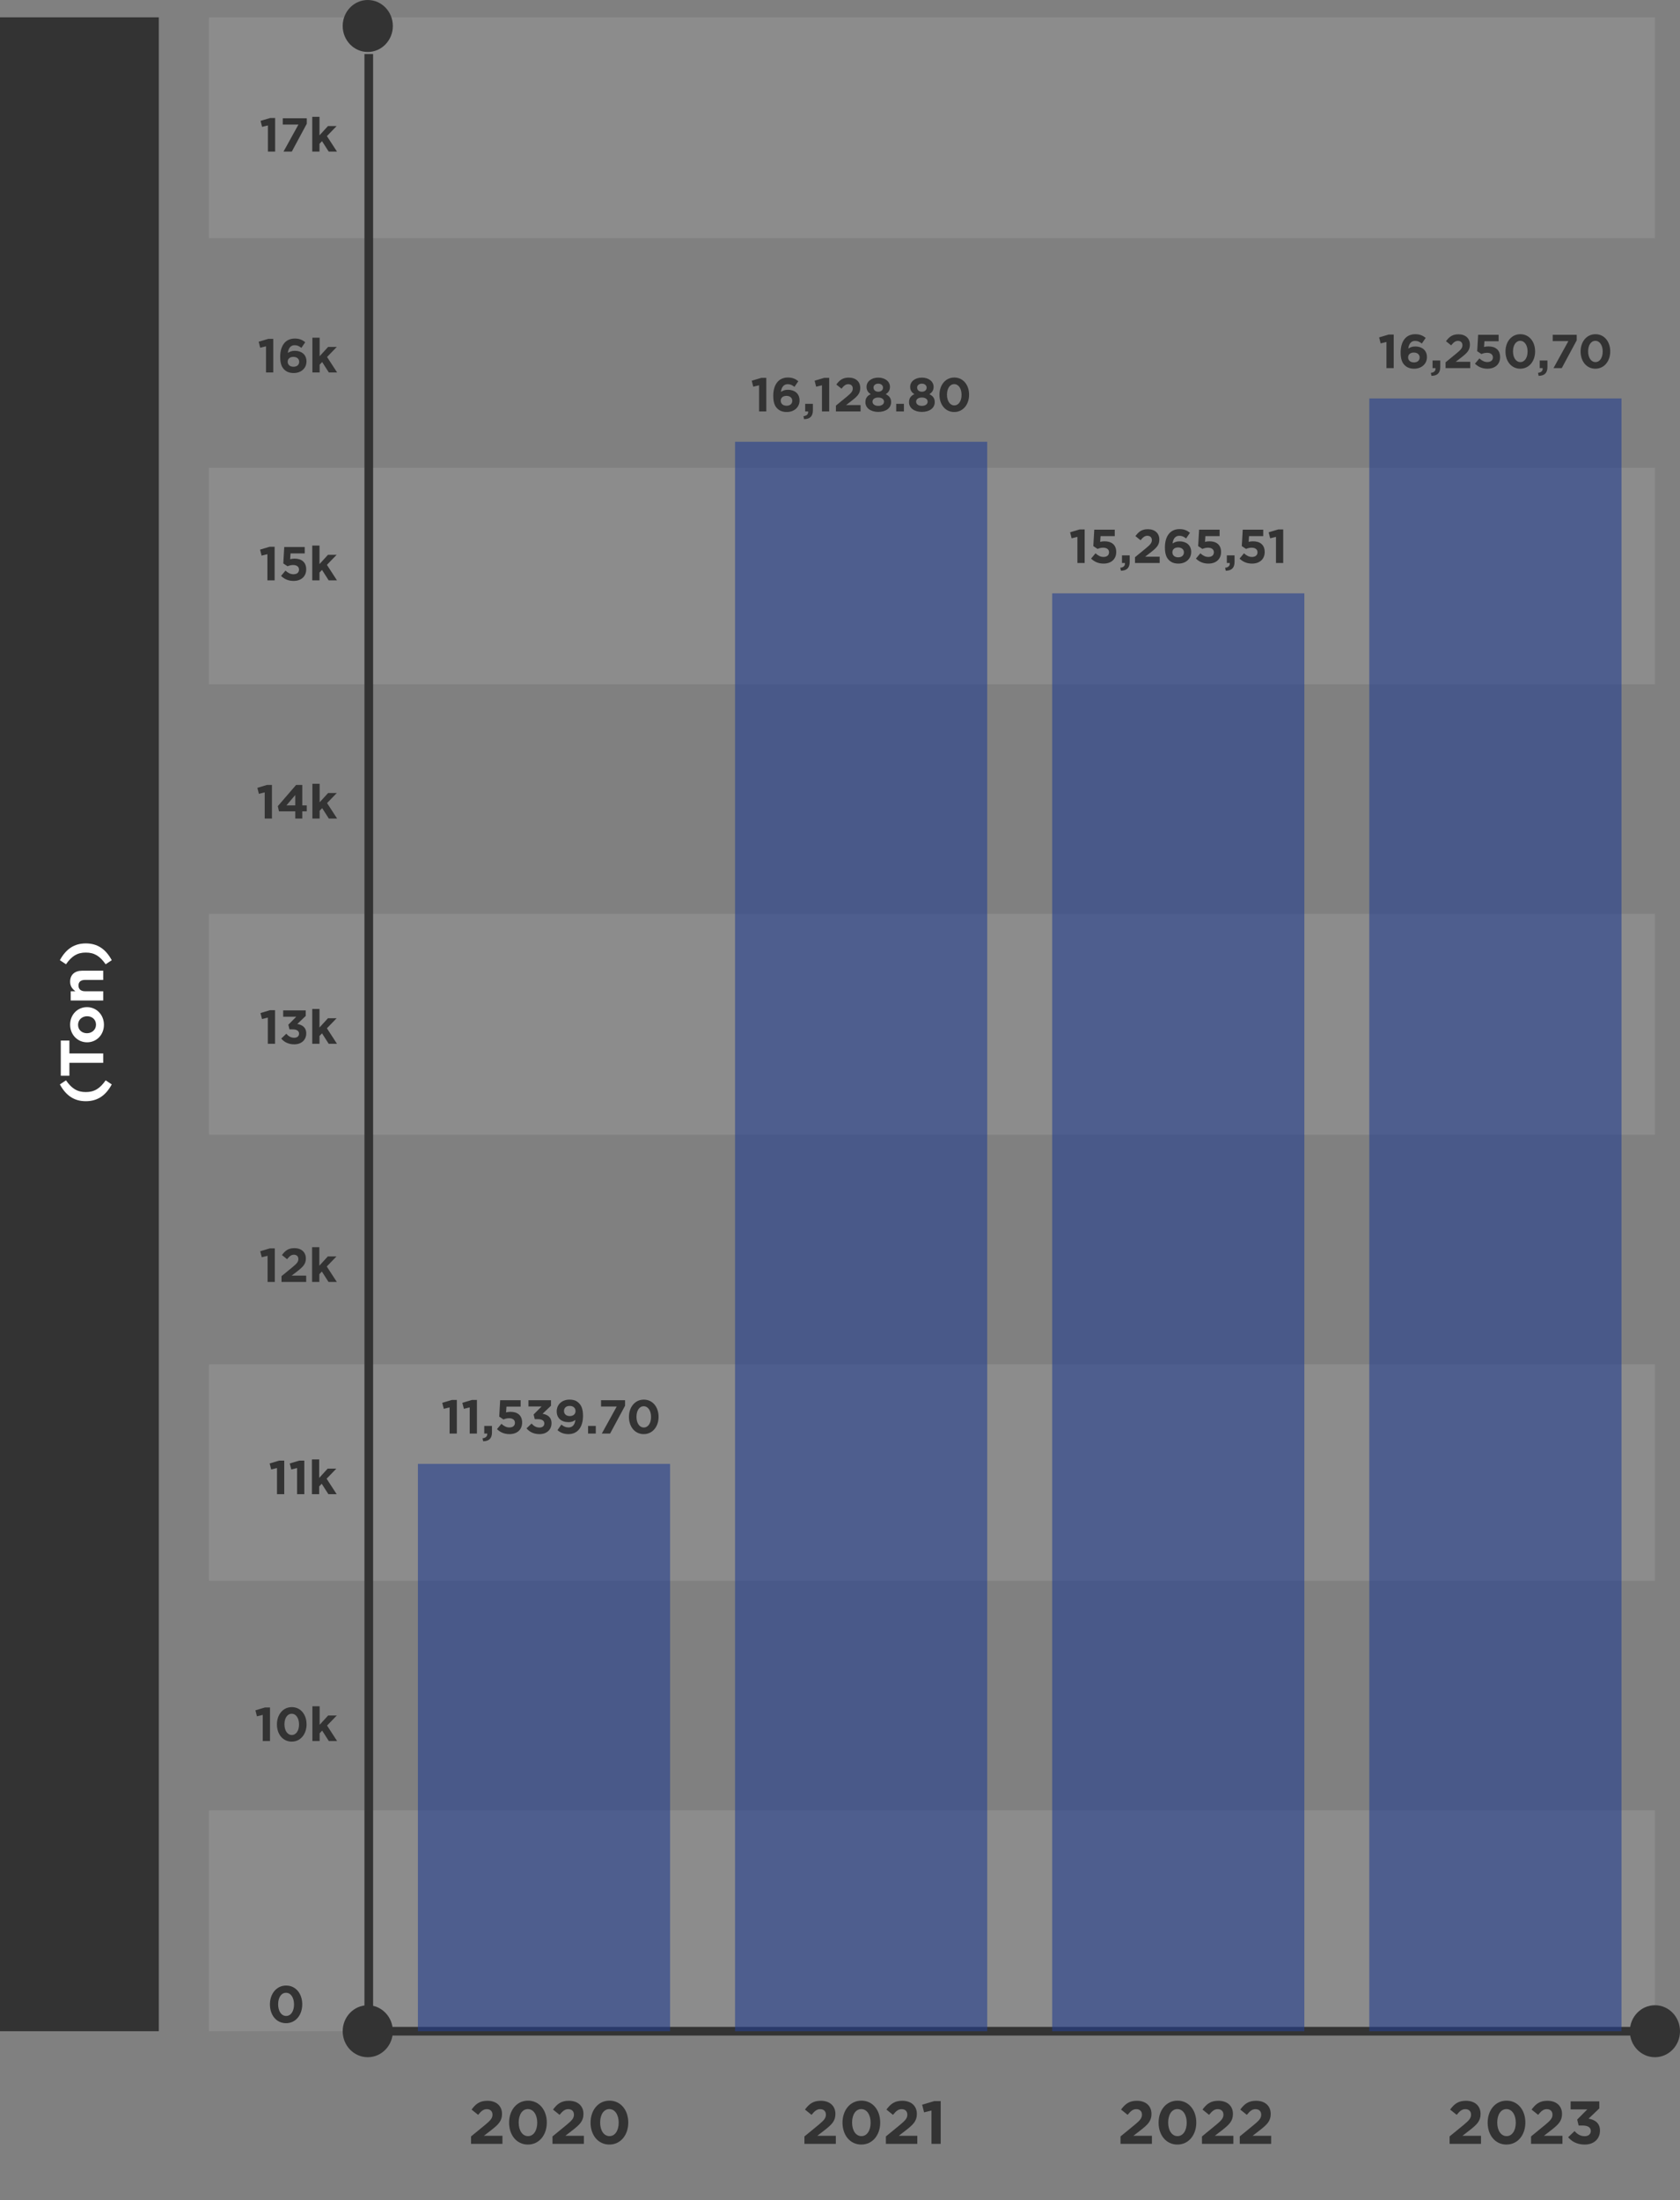
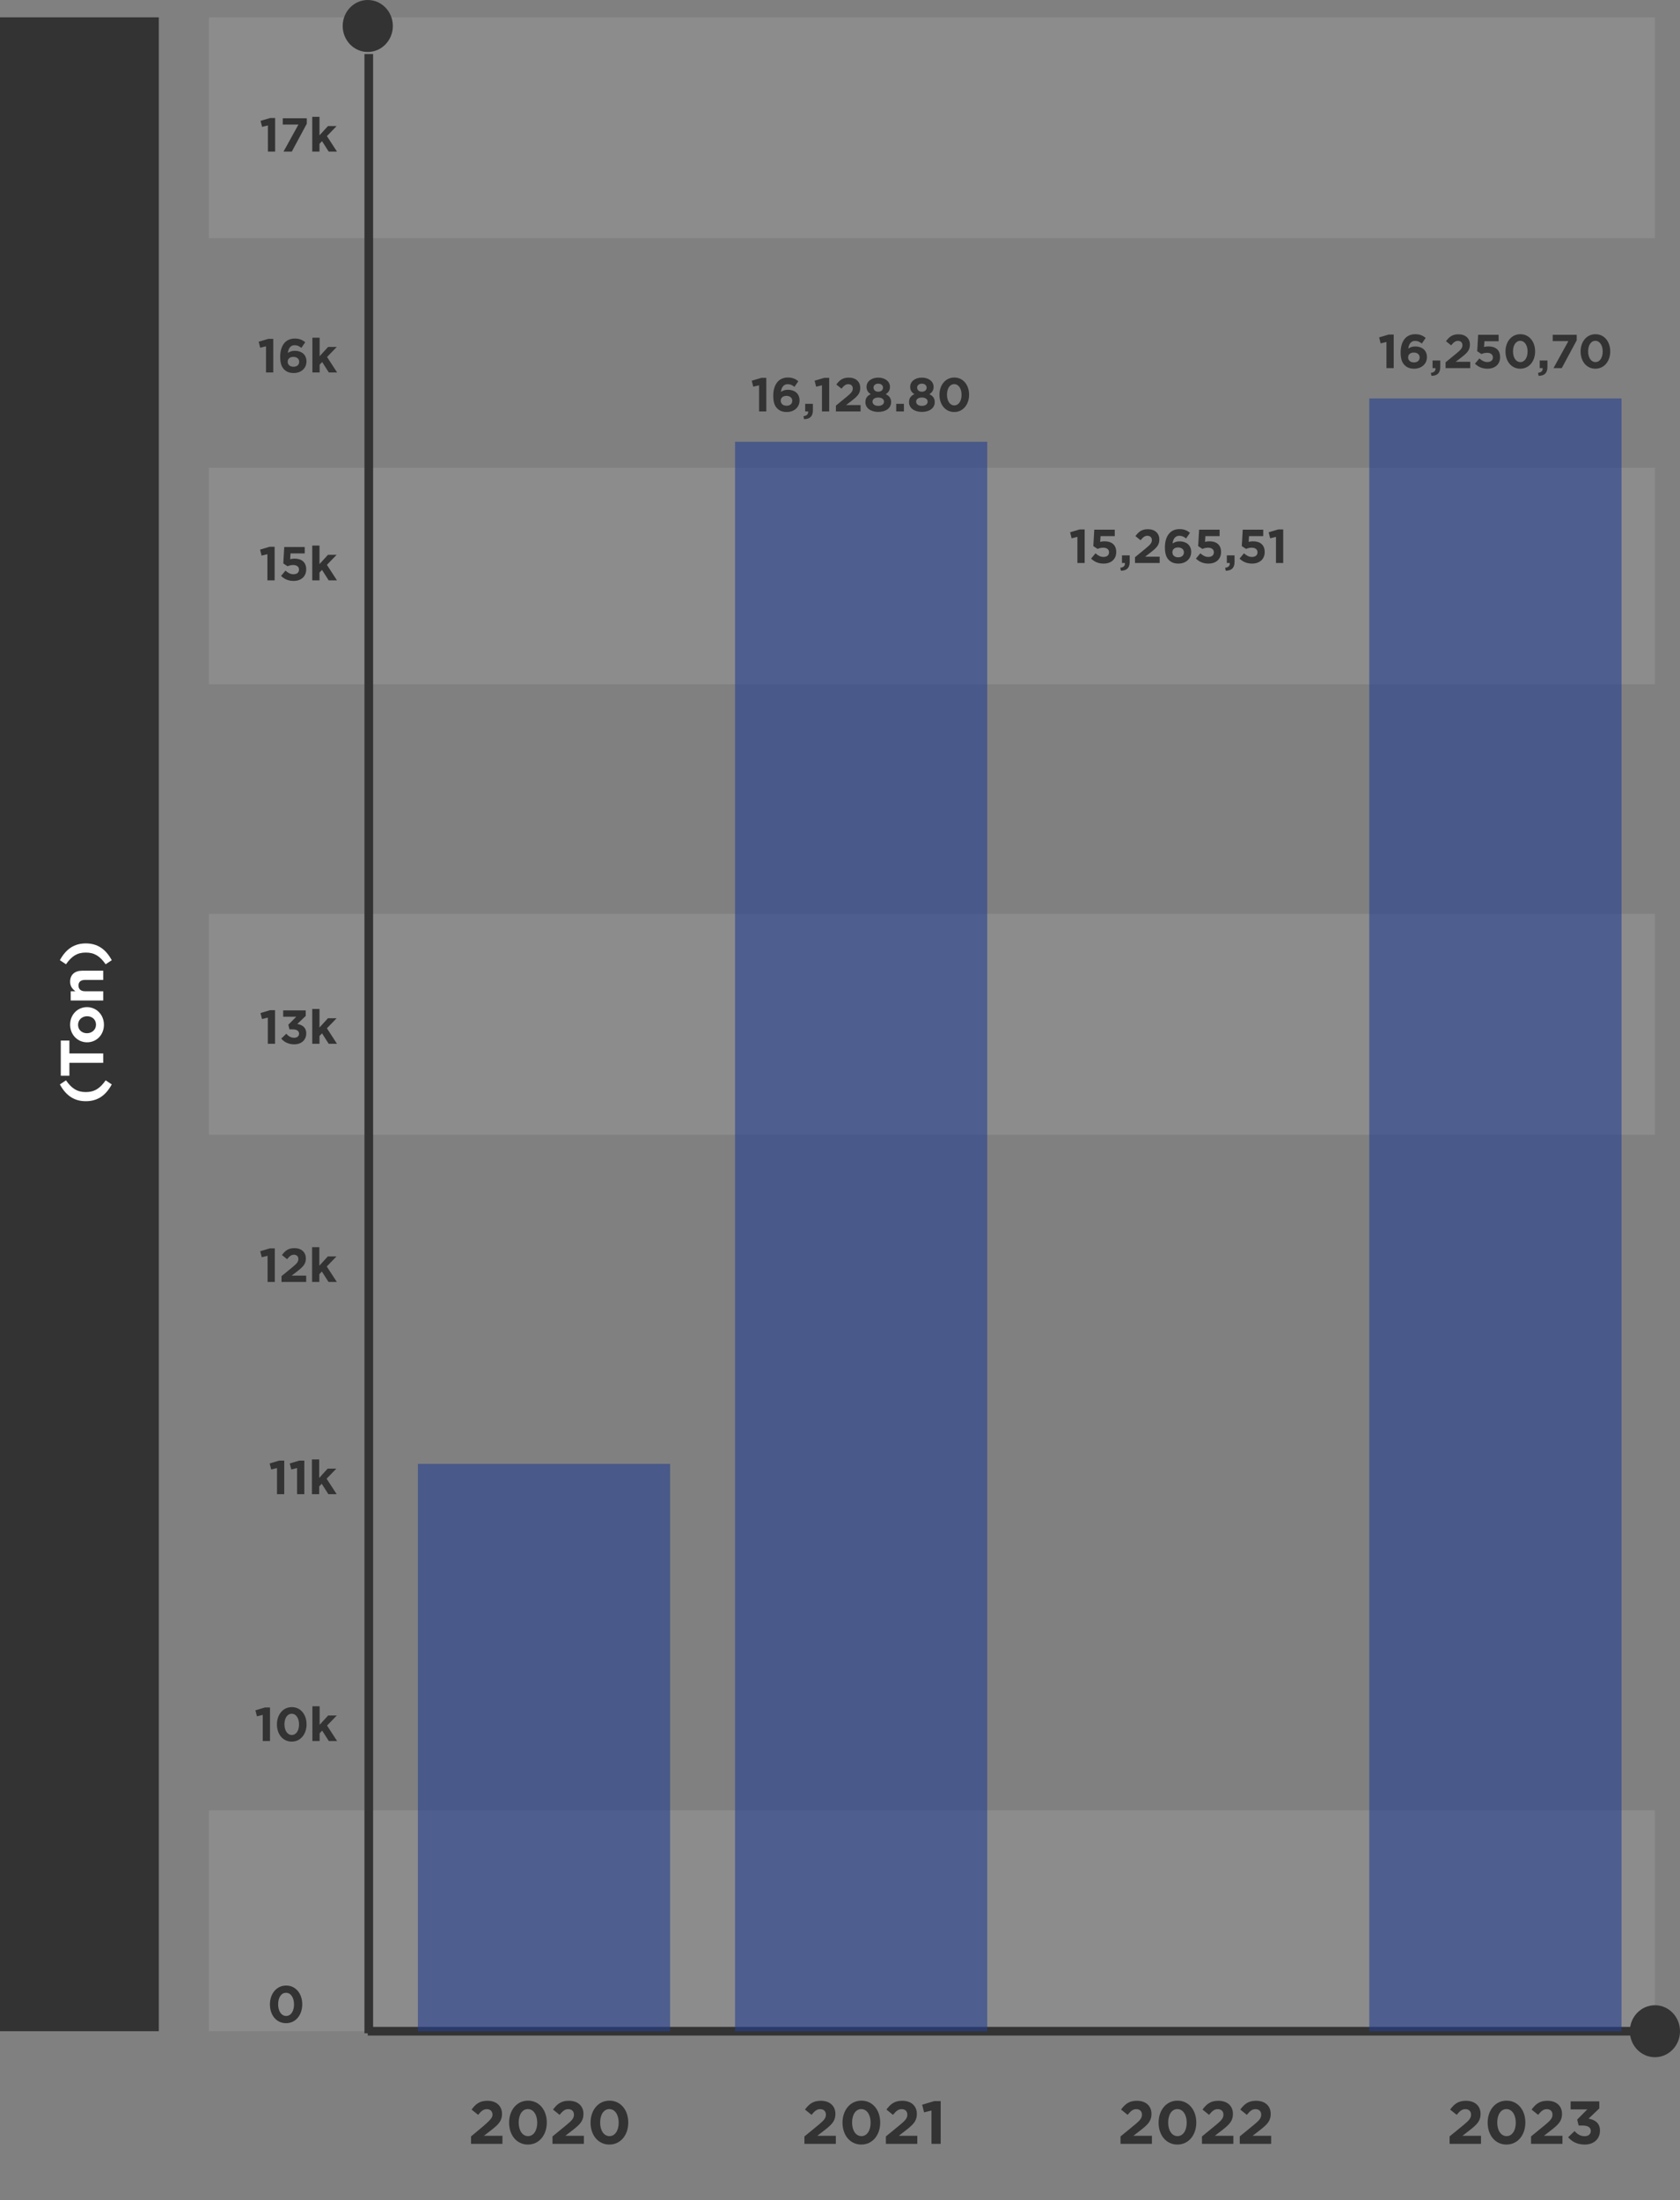
<svg xmlns="http://www.w3.org/2000/svg" width="388" height="508" viewBox="0 0 388 508" fill="none">
  <rect x="0" y="0" width="388" height="508" fill="#808080" stroke="none" />
  <rect x="48.259" y="418" width="333.95" height="51" fill="#A7A9A9" fill-opacity="0.3" />
-   <rect x="48.259" y="315" width="333.95" height="50" fill="#A7A9A9" fill-opacity="0.3" />
  <rect x="48.259" y="211" width="333.95" height="51" fill="#A7A9A9" fill-opacity="0.3" />
  <rect x="48.259" y="108" width="333.95" height="50" fill="#A7A9A9" fill-opacity="0.3" />
  <rect x="48.259" y="4" width="333.95" height="51" fill="#A7A9A9" fill-opacity="0.3" />
  <path d="M84.936 469H382.209" stroke="#333333" stroke-width="2" />
  <path d="M85.17 469.474L85.17 12.474" stroke="#333333" stroke-width="2" />
-   <path d="M59.44 181.905L61.651 181.245H62.806V189H61.134V182.961L59.792 183.291L59.44 181.905ZM68.381 181.245H69.811V185.964H70.845V187.339H69.811V189H68.194V187.339H64.432L64.157 186.14L68.381 181.245ZM68.194 185.964V183.566L66.148 185.964H68.194ZM77.857 189H75.943L74.403 186.591L73.82 187.207V189H72.148V180.97H73.82V185.249L75.778 183.104H77.78L75.536 185.425L77.857 189Z" fill="#333333" />
  <path d="M59.741 78.905L61.952 78.245H63.107V86H61.435V79.961L60.093 80.291L59.741 78.905ZM70.497 79.015L69.606 80.324C69.1 79.939 68.693 79.708 68.033 79.708C67.076 79.708 66.592 80.478 66.482 81.49C66.867 81.237 67.318 80.995 68.077 80.995C69.606 80.995 70.783 81.842 70.783 83.459C70.783 85.043 69.518 86.132 67.846 86.132C66.845 86.132 66.163 85.846 65.624 85.307C65.063 84.746 64.711 83.921 64.711 82.381C64.711 79.994 65.789 78.168 68.088 78.168C69.133 78.168 69.815 78.476 70.497 79.015ZM69.1 83.536C69.1 82.876 68.594 82.403 67.758 82.403C66.922 82.403 66.438 82.865 66.438 83.525C66.438 84.196 66.944 84.68 67.78 84.68C68.616 84.68 69.1 84.207 69.1 83.536ZM77.857 86H75.943L74.403 83.591L73.82 84.207V86H72.148V77.97H73.82V82.249L75.778 80.104H77.78L75.536 82.425L77.857 86Z" fill="#333333" />
  <path d="M60.179 27.905L62.39 27.245H63.545V35H61.873V28.961L60.531 29.291L60.179 27.905ZM65.304 28.763V27.3H70.848V28.576L67.394 35H65.48L68.923 28.763H65.304ZM77.823 35H75.909L74.369 32.591L73.786 33.207V35H72.114V26.97H73.786V31.249L75.744 29.104H77.746L75.502 31.425L77.823 35Z" fill="#333333" />
  <path d="M60.061 126.905L62.272 126.245H63.427V134H61.755V127.961L60.413 128.291L60.061 126.905ZM65.427 130.095L65.647 126.3H70.377V127.785H67.1L67.011 129.116C67.32 129.039 67.594 128.984 68.023 128.984C69.541 128.984 70.719 129.71 70.719 131.459C70.719 133.098 69.564 134.132 67.793 134.132C66.561 134.132 65.659 133.692 64.91 132.977L65.933 131.756C66.516 132.284 67.088 132.592 67.77 132.592C68.562 132.592 69.058 132.207 69.058 131.514C69.058 130.843 68.519 130.458 67.694 130.458C67.21 130.458 66.769 130.59 66.406 130.744L65.427 130.095ZM77.823 134H75.909L74.369 131.591L73.786 132.207V134H72.114V125.97H73.786V130.249L75.744 128.104H77.746L75.502 130.425L77.823 134Z" fill="#333333" />
  <path d="M60.158 233.905L62.369 233.245H63.524V241H61.852V234.961L60.51 235.291L60.158 233.905ZM68.428 234.752H65.403V233.3H70.606V234.576L68.659 236.435C69.715 236.611 70.727 237.161 70.727 238.602C70.727 240.065 69.671 241.132 67.955 241.132C66.569 241.132 65.612 240.582 64.952 239.801L66.118 238.69C66.646 239.284 67.196 239.614 67.977 239.614C68.615 239.614 69.066 239.251 69.066 238.668C69.066 238.03 68.527 237.678 67.559 237.678H66.855L66.591 236.6L68.428 234.752ZM77.823 241H75.909L74.369 238.591L73.786 239.207V241H72.114V232.97H73.786V237.249L75.744 235.104H77.746L75.502 237.425L77.823 241Z" fill="#333333" />
  <path d="M60.101 288.905L62.312 288.245H63.467V296H61.795V289.961L60.453 290.291L60.101 288.905ZM67.876 289.708C67.282 289.708 66.876 290.038 66.303 290.742L65.115 289.785C65.874 288.751 66.612 288.19 67.987 288.19C69.626 288.19 70.638 289.136 70.638 290.577C70.638 291.864 69.978 292.513 68.614 293.569L67.359 294.537H70.715V296H65.016V294.658L67.579 292.557C68.537 291.765 68.91 291.347 68.91 290.709C68.91 290.06 68.481 289.708 67.876 289.708ZM77.788 296H75.874L74.334 293.591L73.751 294.207V296H72.079V287.97H73.751V292.249L75.709 290.104H77.711L75.467 292.425L77.788 296Z" fill="#333333" />
  <path d="M62.279 337.905L64.49 337.245H65.645V345H63.973V338.961L62.631 339.291L62.279 337.905ZM66.919 337.905L69.13 337.245H70.285V345H68.613V338.961L67.271 339.291L66.919 337.905ZM77.753 345H75.839L74.299 342.591L73.716 343.207V345H72.044V336.97H73.716V341.249L75.674 339.104H77.676L75.432 341.425L77.753 345Z" fill="#333333" />
  <path d="M58.989 394.905L61.2 394.245H62.355V402H60.683V395.961L59.341 396.291L58.989 394.905ZM70.801 398.139C70.801 400.383 69.426 402.132 67.369 402.132C65.312 402.132 63.959 400.405 63.959 398.161C63.959 395.917 65.334 394.168 67.391 394.168C69.448 394.168 70.801 395.895 70.801 398.139ZM69.063 398.161C69.063 396.753 68.392 395.697 67.369 395.697C66.346 395.697 65.697 396.72 65.697 398.139C65.697 399.558 66.368 400.603 67.391 400.603C68.414 400.603 69.063 399.569 69.063 398.161ZM77.857 402H75.943L74.403 399.591L73.82 400.207V402H72.148V393.97H73.82V398.249L75.778 396.104H77.78L75.536 398.425L77.857 402Z" fill="#333333" />
  <path d="M69.804 462.788C69.804 465.236 68.304 467.144 66.06 467.144C63.816 467.144 62.34 465.26 62.34 462.812C62.34 460.364 63.84 458.456 66.084 458.456C68.328 458.456 69.804 460.34 69.804 462.788ZM67.908 462.812C67.908 461.276 67.176 460.124 66.06 460.124C64.944 460.124 64.236 461.24 64.236 462.788C64.236 464.336 64.968 465.476 66.084 465.476C67.2 465.476 67.908 464.348 67.908 462.812Z" fill="#333333" />
-   <ellipse cx="84.936" cy="469" rx="5.791" ry="6" fill="#333333" />
  <ellipse cx="84.936" cy="6" rx="5.791" ry="6" fill="#333333" />
  <ellipse cx="382.209" cy="469" rx="5.791" ry="6" fill="#333333" />
  <rect width="465" height="36.677" transform="translate(0 469) rotate(-90)" fill="#333333" />
  <path d="M15.242 249.448C16.558 251.338 17.846 252.15 19.82 252.15C21.794 252.15 23.082 251.338 24.398 249.448L25.812 250.386C24.412 252.962 22.508 254.264 19.82 254.264C17.132 254.264 15.228 252.962 13.828 250.386L15.242 249.448ZM16.026 240.259L16.026 243.241L23.838 243.241L23.838 245.397L16.026 245.397L16.026 248.379L14.038 248.379L14.038 240.259L16.026 240.259ZM20.1 232.546C22.256 232.546 24.006 234.282 24.006 236.62C24.006 238.944 22.284 240.666 20.128 240.666L20.1 240.666C17.944 240.666 16.194 238.93 16.194 236.592C16.194 234.268 17.916 232.546 20.072 232.546L20.1 232.546ZM20.128 234.646L20.1 234.646C18.994 234.646 18.028 235.444 18.028 236.62C18.028 237.838 18.966 238.566 20.072 238.566L20.1 238.566C21.206 238.566 22.172 237.768 22.172 236.592C22.172 235.374 21.234 234.646 20.128 234.646ZM23.838 224.131L23.838 226.259L19.652 226.259C18.644 226.259 18.126 226.735 18.126 227.547C18.126 228.359 18.644 228.877 19.652 228.877L23.838 228.877L23.838 231.005L16.334 231.005L16.334 228.877L17.398 228.877C16.768 228.387 16.194 227.757 16.194 226.679C16.194 225.069 17.258 224.131 18.98 224.131L23.838 224.131ZM19.82 217.83C22.508 217.83 24.412 219.132 25.812 221.708L24.398 222.646C23.082 220.756 21.794 219.944 19.82 219.944C17.846 219.944 16.558 220.756 15.242 222.646L13.828 221.708C15.228 219.132 17.132 217.83 19.82 217.83Z" fill="white" />
-   <path d="M102.141 323.905L104.352 323.245H105.507V331H103.835V324.961L102.493 325.291L102.141 323.905ZM106.782 323.905L108.993 323.245H110.148V331H108.476V324.961L107.134 325.291L106.782 323.905ZM111.444 332.089C112.203 332.012 112.577 331.627 112.522 331H111.84V329.24H113.622V330.725C113.622 332.177 112.896 332.76 111.587 332.782L111.444 332.089ZM115.296 327.095L115.516 323.3H120.246V324.785H116.968L116.88 326.116C117.188 326.039 117.463 325.984 117.892 325.984C119.41 325.984 120.587 326.71 120.587 328.459C120.587 330.098 119.432 331.132 117.661 331.132C116.429 331.132 115.527 330.692 114.779 329.977L115.802 328.756C116.385 329.284 116.957 329.592 117.639 329.592C118.431 329.592 118.926 329.207 118.926 328.514C118.926 327.843 118.387 327.458 117.562 327.458C117.078 327.458 116.638 327.59 116.275 327.744L115.296 327.095ZM125.075 324.752H122.05V323.3H127.253V324.576L125.306 326.435C126.362 326.611 127.374 327.161 127.374 328.602C127.374 330.065 126.318 331.132 124.602 331.132C123.216 331.132 122.259 330.582 121.599 329.801L122.765 328.69C123.293 329.284 123.843 329.614 124.624 329.614C125.262 329.614 125.713 329.251 125.713 328.668C125.713 328.03 125.174 327.678 124.206 327.678H123.502L123.238 326.6L125.075 324.752ZM134.647 326.919C134.647 329.427 133.47 331.132 131.281 331.132C130.159 331.132 129.4 330.758 128.751 330.219L129.642 328.932C130.203 329.383 130.676 329.592 131.325 329.592C132.271 329.592 132.777 328.877 132.887 327.843C132.513 328.162 131.996 328.371 131.325 328.371C129.653 328.371 128.575 327.447 128.575 325.874C128.575 324.312 129.774 323.168 131.512 323.168C132.546 323.168 133.151 323.421 133.734 324.004C134.284 324.554 134.647 325.39 134.647 326.919ZM132.92 325.808C132.92 325.115 132.414 324.62 131.567 324.62C130.731 324.62 130.258 325.104 130.258 325.797C130.258 326.49 130.764 326.963 131.6 326.963C132.436 326.963 132.92 326.479 132.92 325.808ZM137.599 331H135.817V329.24H137.599V331ZM138.815 324.763V323.3H144.359V324.576L140.905 331H138.991L142.434 324.763H138.815ZM152.099 327.139C152.099 329.383 150.724 331.132 148.667 331.132C146.61 331.132 145.257 329.405 145.257 327.161C145.257 324.917 146.632 323.168 148.689 323.168C150.746 323.168 152.099 324.895 152.099 327.139ZM150.361 327.161C150.361 325.753 149.69 324.697 148.667 324.697C147.644 324.697 146.995 325.72 146.995 327.139C146.995 328.558 147.666 329.603 148.689 329.603C149.712 329.603 150.361 328.569 150.361 327.161Z" fill="#333333" />
  <rect x="96.518" y="338" width="58.242" height="131" fill="#25408F" fill-opacity="0.6" />
  <path d="M173.616 87.905L175.827 87.245H176.982V95H175.31V88.961L173.968 89.291L173.616 87.905ZM184.373 88.015L183.482 89.324C182.976 88.939 182.569 88.708 181.909 88.708C180.952 88.708 180.468 89.478 180.358 90.49C180.743 90.237 181.194 89.995 181.953 89.995C183.482 89.995 184.659 90.842 184.659 92.459C184.659 94.043 183.394 95.132 181.722 95.132C180.721 95.132 180.039 94.846 179.5 94.307C178.939 93.746 178.587 92.921 178.587 91.381C178.587 88.994 179.665 87.168 181.964 87.168C183.009 87.168 183.691 87.476 184.373 88.015ZM182.976 92.536C182.976 91.876 182.47 91.403 181.634 91.403C180.798 91.403 180.314 91.865 180.314 92.525C180.314 93.196 180.82 93.68 181.656 93.68C182.492 93.68 182.976 93.207 182.976 92.536ZM185.562 96.089C186.321 96.012 186.695 95.627 186.64 95H185.958V93.24H187.74V94.725C187.74 96.177 187.014 96.76 185.705 96.782L185.562 96.089ZM188.139 87.905L190.35 87.245H191.505V95H189.833V88.961L188.491 89.291L188.139 87.905ZM195.915 88.708C195.321 88.708 194.914 89.038 194.342 89.742L193.154 88.785C193.913 87.751 194.65 87.19 196.025 87.19C197.664 87.19 198.676 88.136 198.676 89.577C198.676 90.864 198.016 91.513 196.652 92.569L195.398 93.537H198.753V95H193.055V93.658L195.618 91.557C196.575 90.765 196.949 90.347 196.949 89.709C196.949 89.06 196.52 88.708 195.915 88.708ZM205.805 92.833C205.805 94.274 204.54 95.11 202.835 95.11C201.13 95.11 199.865 94.23 199.865 92.877C199.865 91.931 200.294 91.381 201.108 91.007C200.514 90.644 200.129 90.149 200.129 89.313C200.129 88.125 201.207 87.19 202.835 87.19C204.463 87.19 205.541 88.125 205.541 89.313C205.541 90.149 205.156 90.644 204.562 91.007C205.343 91.414 205.805 91.909 205.805 92.833ZM203.935 89.5C203.935 89.016 203.528 88.587 202.835 88.587C202.142 88.587 201.735 89.005 201.735 89.489C201.735 90.039 202.164 90.446 202.835 90.446C203.506 90.446 203.935 90.05 203.935 89.5ZM204.166 92.745C204.166 92.14 203.605 91.788 202.835 91.788C202.065 91.788 201.504 92.14 201.504 92.745C201.504 93.295 201.999 93.713 202.835 93.713C203.671 93.713 204.166 93.295 204.166 92.745ZM208.762 95H206.98V93.24H208.762V95ZM215.881 92.833C215.881 94.274 214.616 95.11 212.911 95.11C211.206 95.11 209.941 94.23 209.941 92.877C209.941 91.931 210.37 91.381 211.184 91.007C210.59 90.644 210.205 90.149 210.205 89.313C210.205 88.125 211.283 87.19 212.911 87.19C214.539 87.19 215.617 88.125 215.617 89.313C215.617 90.149 215.232 90.644 214.638 91.007C215.419 91.414 215.881 91.909 215.881 92.833ZM214.011 89.5C214.011 89.016 213.604 88.587 212.911 88.587C212.218 88.587 211.811 89.005 211.811 89.489C211.811 90.039 212.24 90.446 212.911 90.446C213.582 90.446 214.011 90.05 214.011 89.5ZM214.242 92.745C214.242 92.14 213.681 91.788 212.911 91.788C212.141 91.788 211.58 92.14 211.58 92.745C211.58 93.295 212.075 93.713 212.911 93.713C213.747 93.713 214.242 93.295 214.242 92.745ZM223.811 91.139C223.811 93.383 222.436 95.132 220.379 95.132C218.322 95.132 216.969 93.405 216.969 91.161C216.969 88.917 218.344 87.168 220.401 87.168C222.458 87.168 223.811 88.895 223.811 91.139ZM222.073 91.161C222.073 89.753 221.402 88.697 220.379 88.697C219.356 88.697 218.707 89.72 218.707 91.139C218.707 92.558 219.378 93.603 220.401 93.603C221.424 93.603 222.073 92.569 222.073 91.161Z" fill="#333333" />
  <rect x="169.76" y="102" width="58.242" height="367" fill="#25408F" fill-opacity="0.6" />
  <path d="M247.139 122.905L249.35 122.245H250.505V130H248.833V123.961L247.491 124.291L247.139 122.905ZM252.505 126.095L252.725 122.3H257.455V123.785H254.177L254.089 125.116C254.397 125.039 254.672 124.984 255.101 124.984C256.619 124.984 257.796 125.71 257.796 127.459C257.796 129.098 256.641 130.132 254.87 130.132C253.638 130.132 252.736 129.692 251.988 128.977L253.011 127.756C253.594 128.284 254.166 128.592 254.848 128.592C255.64 128.592 256.135 128.207 256.135 127.514C256.135 126.843 255.596 126.458 254.771 126.458C254.287 126.458 253.847 126.59 253.484 126.744L252.505 126.095ZM258.73 131.089C259.489 131.012 259.863 130.627 259.808 130H259.126V128.24H260.908V129.725C260.908 131.177 260.182 131.76 258.873 131.782L258.73 131.089ZM264.99 123.708C264.396 123.708 263.989 124.038 263.417 124.742L262.229 123.785C262.988 122.751 263.725 122.19 265.1 122.19C266.739 122.19 267.751 123.136 267.751 124.577C267.751 125.864 267.091 126.513 265.727 127.569L264.473 128.537H267.828V130H262.13V128.658L264.693 126.557C265.65 125.765 266.024 125.347 266.024 124.709C266.024 124.06 265.595 123.708 264.99 123.708ZM274.825 123.015L273.934 124.324C273.428 123.939 273.021 123.708 272.361 123.708C271.404 123.708 270.92 124.478 270.81 125.49C271.195 125.237 271.646 124.995 272.405 124.995C273.934 124.995 275.111 125.842 275.111 127.459C275.111 129.043 273.846 130.132 272.174 130.132C271.173 130.132 270.491 129.846 269.952 129.307C269.391 128.746 269.039 127.921 269.039 126.381C269.039 123.994 270.117 122.168 272.416 122.168C273.461 122.168 274.143 122.476 274.825 123.015ZM273.428 127.536C273.428 126.876 272.922 126.403 272.086 126.403C271.25 126.403 270.766 126.865 270.766 127.525C270.766 128.196 271.272 128.68 272.108 128.68C272.944 128.68 273.428 128.207 273.428 127.536ZM276.718 126.095L276.938 122.3H281.668V123.785H278.39L278.302 125.116C278.61 125.039 278.885 124.984 279.314 124.984C280.832 124.984 282.009 125.71 282.009 127.459C282.009 129.098 280.854 130.132 279.083 130.132C277.851 130.132 276.949 129.692 276.201 128.977L277.224 127.756C277.807 128.284 278.379 128.592 279.061 128.592C279.853 128.592 280.348 128.207 280.348 127.514C280.348 126.843 279.809 126.458 278.984 126.458C278.5 126.458 278.06 126.59 277.697 126.744L276.718 126.095ZM282.943 131.089C283.702 131.012 284.076 130.627 284.021 130H283.339V128.24H285.121V129.725C285.121 131.177 284.395 131.76 283.086 131.782L282.943 131.089ZM286.794 126.095L287.014 122.3H291.744V123.785H288.466L288.378 125.116C288.686 125.039 288.961 124.984 289.39 124.984C290.908 124.984 292.085 125.71 292.085 127.459C292.085 129.098 290.93 130.132 289.159 130.132C287.927 130.132 287.025 129.692 286.277 128.977L287.3 127.756C287.883 128.284 288.455 128.592 289.137 128.592C289.929 128.592 290.424 128.207 290.424 127.514C290.424 126.843 289.885 126.458 289.06 126.458C288.576 126.458 288.136 126.59 287.773 126.744L286.794 126.095ZM292.997 122.905L295.208 122.245H296.363V130H294.691V123.961L293.349 124.291L292.997 122.905Z" fill="#333333" />
-   <rect x="243.003" y="137" width="58.242" height="332" fill="#25408F" fill-opacity="0.6" />
  <path d="M318.512 77.905L320.723 77.245H321.878V85H320.206V78.961L318.864 79.291L318.512 77.905ZM329.268 78.015L328.377 79.324C327.871 78.939 327.464 78.708 326.804 78.708C325.847 78.708 325.363 79.478 325.253 80.49C325.638 80.237 326.089 79.995 326.848 79.995C328.377 79.995 329.554 80.842 329.554 82.459C329.554 84.043 328.289 85.132 326.617 85.132C325.616 85.132 324.934 84.846 324.395 84.307C323.834 83.746 323.482 82.921 323.482 81.381C323.482 78.994 324.56 77.168 326.859 77.168C327.904 77.168 328.586 77.476 329.268 78.015ZM327.871 82.536C327.871 81.876 327.365 81.403 326.529 81.403C325.693 81.403 325.209 81.865 325.209 82.525C325.209 83.196 325.715 83.68 326.551 83.68C327.387 83.68 327.871 83.207 327.871 82.536ZM330.457 86.089C331.216 86.012 331.59 85.627 331.535 85H330.853V83.24H332.635V84.725C332.635 86.177 331.909 86.76 330.6 86.782L330.457 86.089ZM336.718 78.708C336.124 78.708 335.717 79.038 335.145 79.742L333.957 78.785C334.716 77.751 335.453 77.19 336.828 77.19C338.467 77.19 339.479 78.136 339.479 79.577C339.479 80.864 338.819 81.513 337.455 82.569L336.201 83.537H339.556V85H333.858V83.658L336.421 81.557C337.378 80.765 337.752 80.347 337.752 79.709C337.752 79.06 337.323 78.708 336.718 78.708ZM341.162 81.095L341.382 77.3H346.112V78.785H342.834L342.746 80.116C343.054 80.039 343.329 79.984 343.758 79.984C345.276 79.984 346.453 80.71 346.453 82.459C346.453 84.098 345.298 85.132 343.527 85.132C342.295 85.132 341.393 84.692 340.645 83.977L341.668 82.756C342.251 83.284 342.823 83.592 343.505 83.592C344.297 83.592 344.792 83.207 344.792 82.514C344.792 81.843 344.253 81.458 343.428 81.458C342.944 81.458 342.504 81.59 342.141 81.744L341.162 81.095ZM354.537 81.139C354.537 83.383 353.162 85.132 351.105 85.132C349.048 85.132 347.695 83.405 347.695 81.161C347.695 78.917 349.07 77.168 351.127 77.168C353.184 77.168 354.537 78.895 354.537 81.139ZM352.799 81.161C352.799 79.753 352.128 78.697 351.105 78.697C350.082 78.697 349.433 79.72 349.433 81.139C349.433 82.558 350.104 83.603 351.127 83.603C352.15 83.603 352.799 82.569 352.799 81.161ZM355.207 86.089C355.966 86.012 356.34 85.627 356.285 85H355.603V83.24H357.385V84.725C357.385 86.177 356.659 86.76 355.35 86.782L355.207 86.089ZM358.602 78.763V77.3H364.146V78.576L360.692 85H358.778L362.221 78.763H358.602ZM371.886 81.139C371.886 83.383 370.511 85.132 368.454 85.132C366.397 85.132 365.044 83.405 365.044 81.161C365.044 78.917 366.419 77.168 368.476 77.168C370.533 77.168 371.886 78.895 371.886 81.139ZM370.148 81.161C370.148 79.753 369.477 78.697 368.454 78.697C367.431 78.697 366.782 79.72 366.782 81.139C366.782 82.558 367.453 83.603 368.476 83.603C369.499 83.603 370.148 82.569 370.148 81.161Z" fill="#333333" />
  <rect x="316.245" y="92" width="58.242" height="377" fill="#25408F" fill-opacity="0.6" />
-   <path d="M112.426 486.992C111.67 486.992 111.152 487.412 110.424 488.308L108.912 487.09C109.878 485.774 110.816 485.06 112.566 485.06C114.652 485.06 115.94 486.264 115.94 488.098C115.94 489.736 115.1 490.562 113.364 491.906L111.768 493.138H116.038V495H108.786V493.292L112.048 490.618C113.266 489.61 113.742 489.078 113.742 488.266C113.742 487.44 113.196 486.992 112.426 486.992ZM126.286 490.086C126.286 492.942 124.536 495.168 121.918 495.168C119.3 495.168 117.578 492.97 117.578 490.114C117.578 487.258 119.328 485.032 121.946 485.032C124.564 485.032 126.286 487.23 126.286 490.086ZM124.074 490.114C124.074 488.322 123.22 486.978 121.918 486.978C120.616 486.978 119.79 488.28 119.79 490.086C119.79 491.892 120.644 493.222 121.946 493.222C123.248 493.222 124.074 491.906 124.074 490.114ZM131.238 486.992C130.482 486.992 129.964 487.412 129.236 488.308L127.724 487.09C128.69 485.774 129.628 485.06 131.378 485.06C133.464 485.06 134.752 486.264 134.752 488.098C134.752 489.736 133.912 490.562 132.176 491.906L130.58 493.138H134.85V495H127.598V493.292L130.86 490.618C132.078 489.61 132.554 489.078 132.554 488.266C132.554 487.44 132.008 486.992 131.238 486.992ZM145.099 490.086C145.099 492.942 143.349 495.168 140.731 495.168C138.113 495.168 136.391 492.97 136.391 490.114C136.391 487.258 138.141 485.032 140.759 485.032C143.377 485.032 145.099 487.23 145.099 490.086ZM142.887 490.114C142.887 488.322 142.033 486.978 140.731 486.978C139.429 486.978 138.603 488.28 138.603 490.086C138.603 491.892 139.457 493.222 140.759 493.222C142.061 493.222 142.887 491.906 142.887 490.114Z" fill="#333333" />
+   <path d="M112.426 486.992C111.67 486.992 111.152 487.412 110.424 488.308L108.912 487.09C109.878 485.774 110.816 485.06 112.566 485.06C114.652 485.06 115.94 486.264 115.94 488.098C115.94 489.736 115.1 490.562 113.364 491.906L111.768 493.138H116.038V495H108.786V493.292C113.266 489.61 113.742 489.078 113.742 488.266C113.742 487.44 113.196 486.992 112.426 486.992ZM126.286 490.086C126.286 492.942 124.536 495.168 121.918 495.168C119.3 495.168 117.578 492.97 117.578 490.114C117.578 487.258 119.328 485.032 121.946 485.032C124.564 485.032 126.286 487.23 126.286 490.086ZM124.074 490.114C124.074 488.322 123.22 486.978 121.918 486.978C120.616 486.978 119.79 488.28 119.79 490.086C119.79 491.892 120.644 493.222 121.946 493.222C123.248 493.222 124.074 491.906 124.074 490.114ZM131.238 486.992C130.482 486.992 129.964 487.412 129.236 488.308L127.724 487.09C128.69 485.774 129.628 485.06 131.378 485.06C133.464 485.06 134.752 486.264 134.752 488.098C134.752 489.736 133.912 490.562 132.176 491.906L130.58 493.138H134.85V495H127.598V493.292L130.86 490.618C132.078 489.61 132.554 489.078 132.554 488.266C132.554 487.44 132.008 486.992 131.238 486.992ZM145.099 490.086C145.099 492.942 143.349 495.168 140.731 495.168C138.113 495.168 136.391 492.97 136.391 490.114C136.391 487.258 138.141 485.032 140.759 485.032C143.377 485.032 145.099 487.23 145.099 490.086ZM142.887 490.114C142.887 488.322 142.033 486.978 140.731 486.978C139.429 486.978 138.603 488.28 138.603 490.086C138.603 491.892 139.457 493.222 140.759 493.222C142.061 493.222 142.887 491.906 142.887 490.114Z" fill="#333333" />
  <path d="M189.426 486.992C188.67 486.992 188.152 487.412 187.424 488.308L185.912 487.09C186.878 485.774 187.816 485.06 189.566 485.06C191.652 485.06 192.94 486.264 192.94 488.098C192.94 489.736 192.1 490.562 190.364 491.906L188.768 493.138H193.038V495H185.786V493.292L189.048 490.618C190.266 489.61 190.742 489.078 190.742 488.266C190.742 487.44 190.196 486.992 189.426 486.992ZM203.286 490.086C203.286 492.942 201.536 495.168 198.918 495.168C196.3 495.168 194.578 492.97 194.578 490.114C194.578 487.258 196.328 485.032 198.946 485.032C201.564 485.032 203.286 487.23 203.286 490.086ZM201.074 490.114C201.074 488.322 200.22 486.978 198.918 486.978C197.616 486.978 196.79 488.28 196.79 490.086C196.79 491.892 197.644 493.222 198.946 493.222C200.248 493.222 201.074 491.906 201.074 490.114ZM208.238 486.992C207.482 486.992 206.964 487.412 206.236 488.308L204.724 487.09C205.69 485.774 206.628 485.06 208.378 485.06C210.464 485.06 211.752 486.264 211.752 488.098C211.752 489.736 210.912 490.562 209.176 491.906L207.58 493.138H211.85V495H204.598V493.292L207.86 490.618C209.078 489.61 209.554 489.078 209.554 488.266C209.554 487.44 209.008 486.992 208.238 486.992ZM212.971 485.97L215.785 485.13H217.255V495H215.127V487.314L213.419 487.734L212.971 485.97Z" fill="#333333" />
  <path d="M262.426 486.992C261.67 486.992 261.152 487.412 260.424 488.308L258.912 487.09C259.878 485.774 260.816 485.06 262.566 485.06C264.652 485.06 265.94 486.264 265.94 488.098C265.94 489.736 265.1 490.562 263.364 491.906L261.768 493.138H266.038V495H258.786V493.292L262.048 490.618C263.266 489.61 263.742 489.078 263.742 488.266C263.742 487.44 263.196 486.992 262.426 486.992ZM276.286 490.086C276.286 492.942 274.536 495.168 271.918 495.168C269.3 495.168 267.578 492.97 267.578 490.114C267.578 487.258 269.328 485.032 271.946 485.032C274.564 485.032 276.286 487.23 276.286 490.086ZM274.074 490.114C274.074 488.322 273.22 486.978 271.918 486.978C270.616 486.978 269.79 488.28 269.79 490.086C269.79 491.892 270.644 493.222 271.946 493.222C273.248 493.222 274.074 491.906 274.074 490.114ZM281.238 486.992C280.482 486.992 279.964 487.412 279.236 488.308L277.724 487.09C278.69 485.774 279.628 485.06 281.378 485.06C283.464 485.06 284.752 486.264 284.752 488.098C284.752 489.736 283.912 490.562 282.176 491.906L280.58 493.138H284.85V495H277.598V493.292L280.86 490.618C282.078 489.61 282.554 489.078 282.554 488.266C282.554 487.44 282.008 486.992 281.238 486.992ZM289.961 486.992C289.205 486.992 288.687 487.412 287.959 488.308L286.447 487.09C287.413 485.774 288.351 485.06 290.101 485.06C292.187 485.06 293.475 486.264 293.475 488.098C293.475 489.736 292.635 490.562 290.899 491.906L289.303 493.138H293.573V495H286.321V493.292L289.583 490.618C290.801 489.61 291.277 489.078 291.277 488.266C291.277 487.44 290.731 486.992 289.961 486.992Z" fill="#333333" />
  <path d="M338.426 486.992C337.67 486.992 337.152 487.412 336.424 488.308L334.912 487.09C335.878 485.774 336.816 485.06 338.566 485.06C340.652 485.06 341.94 486.264 341.94 488.098C341.94 489.736 341.1 490.562 339.364 491.906L337.768 493.138H342.038V495H334.786V493.292L338.048 490.618C339.266 489.61 339.742 489.078 339.742 488.266C339.742 487.44 339.196 486.992 338.426 486.992ZM352.286 490.086C352.286 492.942 350.536 495.168 347.918 495.168C345.3 495.168 343.578 492.97 343.578 490.114C343.578 487.258 345.328 485.032 347.946 485.032C350.564 485.032 352.286 487.23 352.286 490.086ZM350.074 490.114C350.074 488.322 349.22 486.978 347.918 486.978C346.616 486.978 345.79 488.28 345.79 490.086C345.79 491.892 346.644 493.222 347.946 493.222C349.248 493.222 350.074 491.906 350.074 490.114ZM357.238 486.992C356.482 486.992 355.964 487.412 355.236 488.308L353.724 487.09C354.69 485.774 355.628 485.06 357.378 485.06C359.464 485.06 360.752 486.264 360.752 488.098C360.752 489.736 359.912 490.562 358.176 491.906L356.58 493.138H360.85V495H353.598V493.292L356.86 490.618C358.078 489.61 358.554 489.078 358.554 488.266C358.554 487.44 358.008 486.992 357.238 486.992ZM366.591 487.048H362.741V485.2H369.363V486.824L366.885 489.19C368.229 489.414 369.517 490.114 369.517 491.948C369.517 493.81 368.173 495.168 365.989 495.168C364.225 495.168 363.007 494.468 362.167 493.474L363.651 492.06C364.323 492.816 365.023 493.236 366.017 493.236C366.829 493.236 367.403 492.774 367.403 492.032C367.403 491.22 366.717 490.772 365.485 490.772H364.589L364.253 489.4L366.591 487.048Z" fill="#333333" />
</svg>